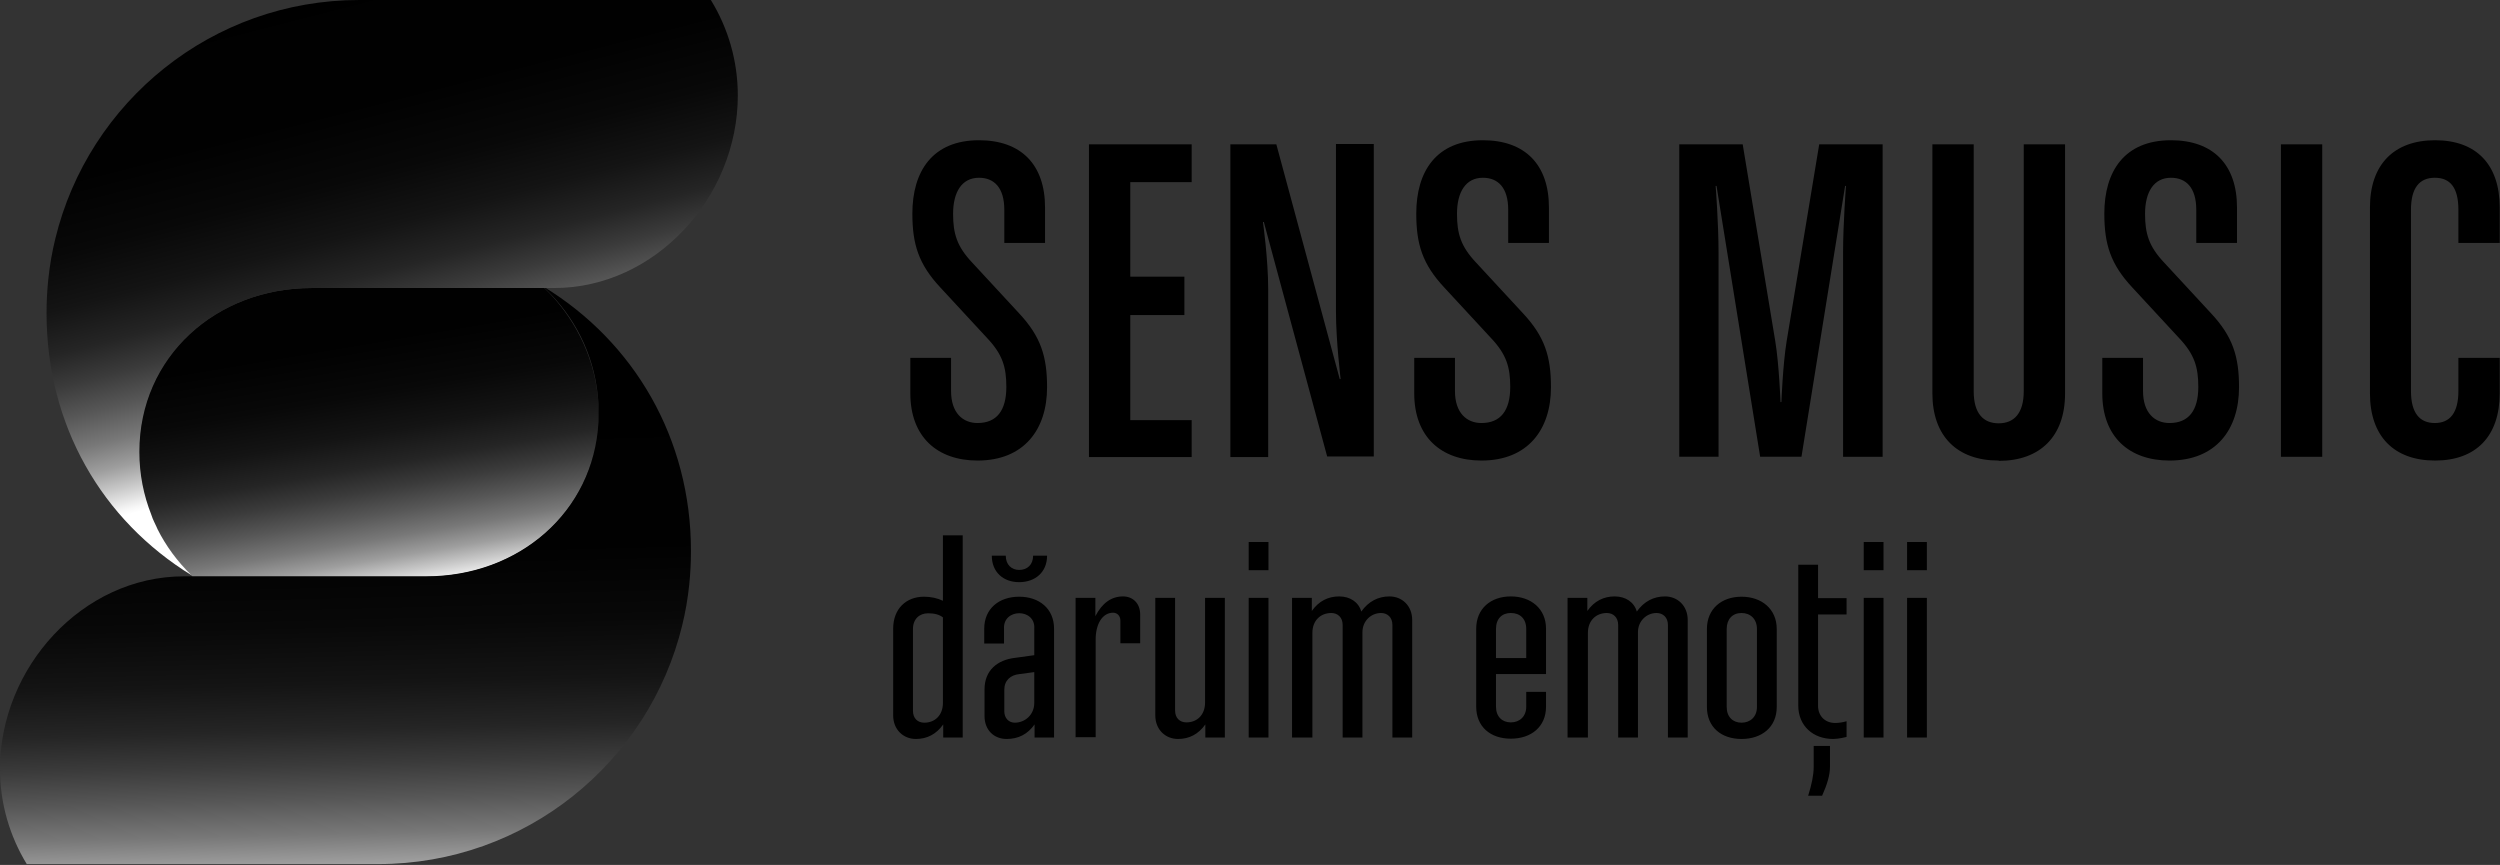
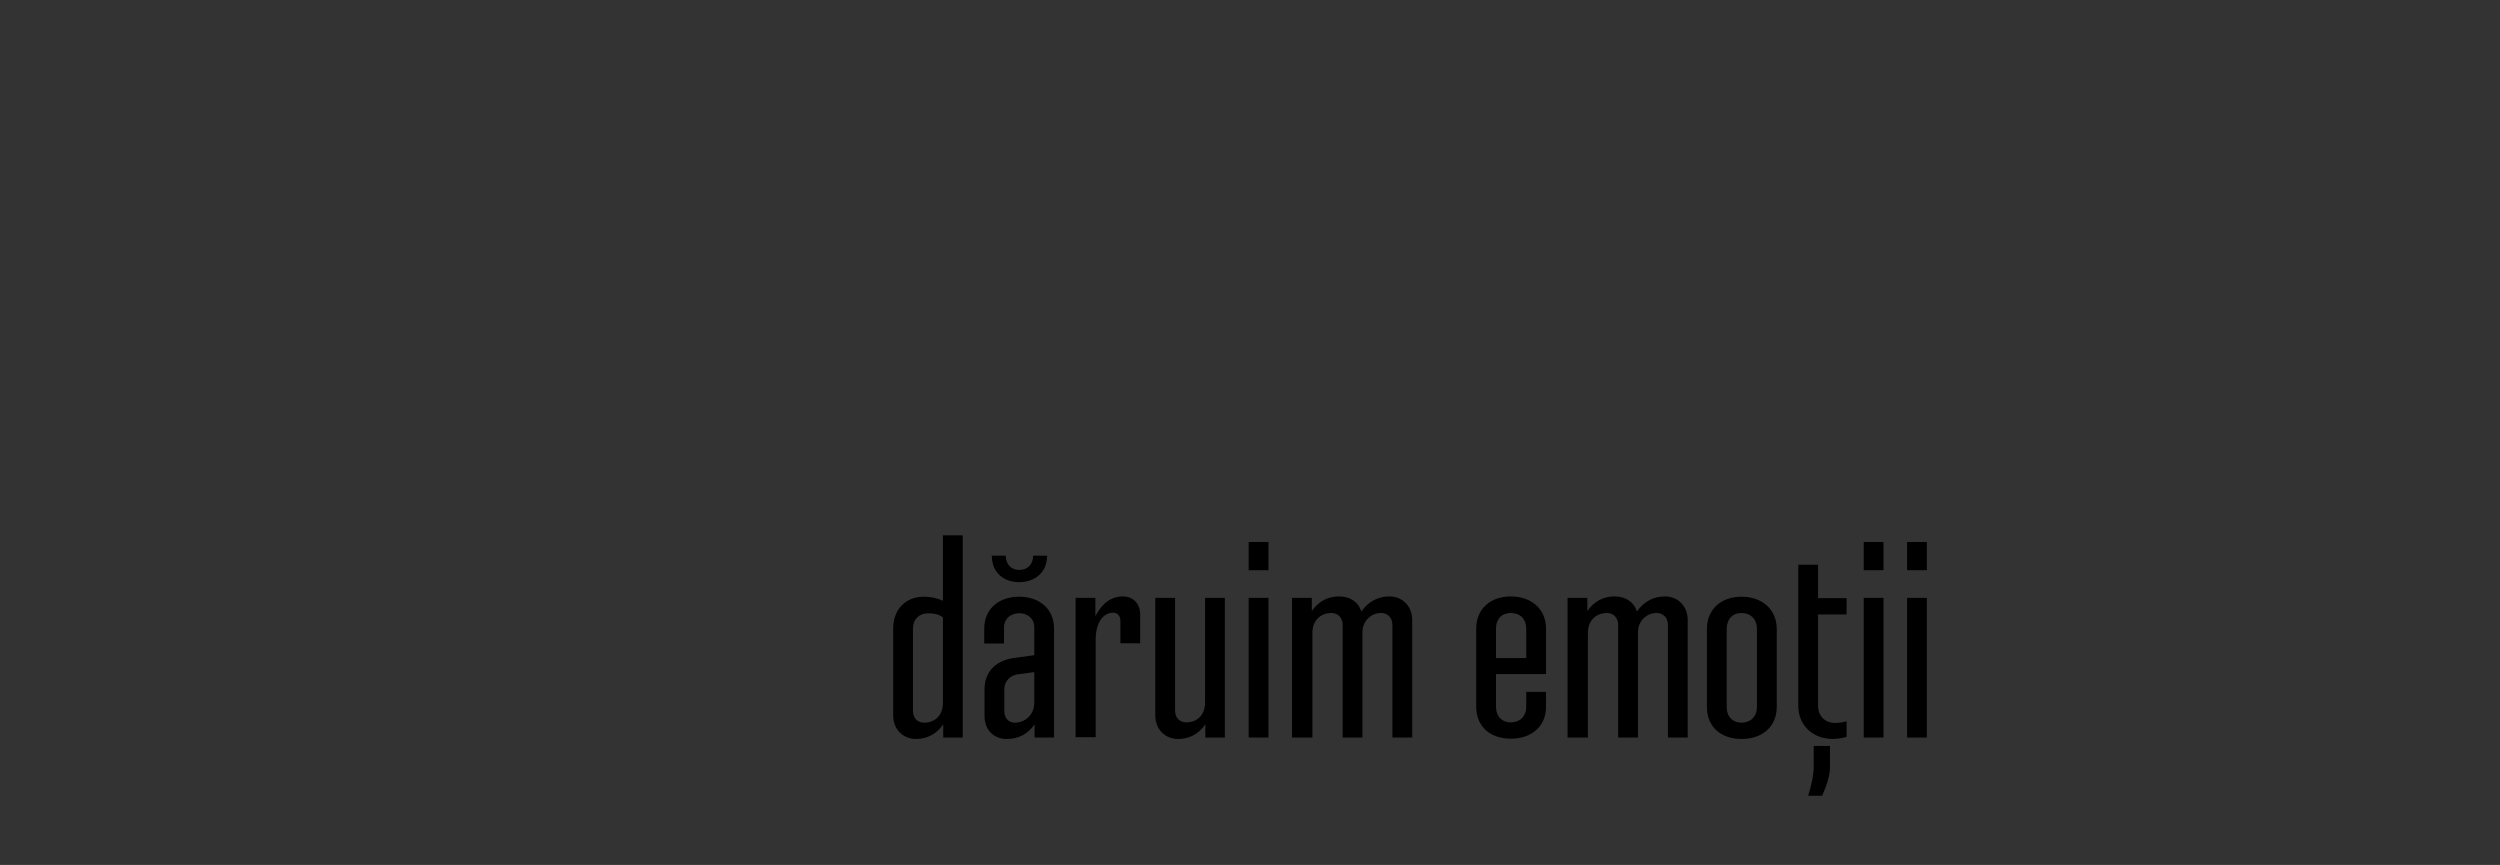
<svg xmlns="http://www.w3.org/2000/svg" xmlns:xlink="http://www.w3.org/1999/xlink" id="Layer_2" data-name="Layer 2" viewBox="0 0 85.93 29.73">
  <rect x="0" y="0" width="85.93" height="29.73" fill="#333333" stroke="none" />
  <defs>
    <style>
      .cls-1 {
        fill: url(#linear-gradient-3);
      }

      .cls-2 {
        fill: url(#linear-gradient-2);
      }

      .cls-3 {
        fill: url(#linear-gradient);
      }
    </style>
    <linearGradient id="linear-gradient" x1="11.32" y1="6.86" x2="13.63" y2="20.53" gradientUnits="userSpaceOnUse">
      <stop offset="0" stop-color="#000" />
      <stop offset=".36" stop-color="#010101" />
      <stop offset=".49" stop-color="#080808" />
      <stop offset=".59" stop-color="#141414" />
      <stop offset=".67" stop-color="#252525" />
      <stop offset=".73" stop-color="#3b3b3b" />
      <stop offset=".79" stop-color="#575757" />
      <stop offset=".85" stop-color="#787878" />
      <stop offset=".9" stop-color="#9e9e9e" />
      <stop offset=".94" stop-color="#c9c9c9" />
      <stop offset=".98" stop-color="#f7f7f7" />
      <stop offset=".99" stop-color="#fff" />
    </linearGradient>
    <linearGradient id="linear-gradient-2" x1="11.6" y1="11.72" x2="12.1" y2="31.65" xlink:href="#linear-gradient" />
    <linearGradient id="linear-gradient-3" x1="10.84" y1="-2.92" x2="15.45" y2="15.04" xlink:href="#linear-gradient" />
  </defs>
  <g id="Layer_1-2" data-name="Layer 1">
    <g>
      <path d="M32.42,25.35v-.45c-.24.34-.56.5-.94.5-.43,0-.78-.32-.78-.81v-2.98c0-.69.45-1.1,1.06-1.1.24,0,.46.05.65.14v-2.25h.68v6.95h-.68ZM32.42,21.23c-.13-.11-.31-.15-.52-.15-.3,0-.52.2-.52.54v2.81c0,.26.16.41.39.41.37,0,.64-.26.64-.68v-2.93ZM35.56,25.35v-.45c-.24.34-.56.5-.96.5-.43,0-.76-.3-.76-.79v-.91c0-.66.44-1.02,1.06-1.09l.65-.09v-.91c.05-.71-1.08-.71-1.04,0v.51h-.68v-.51c0-.69.51-1.1,1.2-1.1s1.2.41,1.2,1.1v3.74h-.68ZM34.57,19.1c0,.31.2.49.46.49.28,0,.48-.18.48-.49h.48c0,.57-.41.91-.96.91s-.94-.35-.94-.91h.48ZM35.56,23.1l-.52.07c-.31.03-.52.22-.52.54v.74c0,.24.16.39.36.39.35,0,.67-.27.67-.68v-1.06ZM36.97,25.35v-4.8h.68v.63c.23-.45.55-.68.95-.68.34,0,.59.24.59.62v.99h-.68v-.78c0-.16-.11-.27-.25-.27-.37,0-.6.39-.6.92v3.36h-.68ZM41.43,25.35v-.45c-.24.34-.56.5-.94.5-.43,0-.78-.32-.78-.81v-4.04h.68v3.87c0,.26.16.41.39.41.37,0,.64-.26.64-.68v-3.6h.68v4.8h-.68ZM42.92,19.6v-.97h.68v.97h-.68ZM42.92,25.35v-4.8h.68v4.8h-.68ZM45.09,25.35h-.68v-4.8h.68v.45c.24-.34.56-.5.94-.5s.67.2.76.52c.25-.35.58-.52.97-.52.43,0,.78.32.78.81v4.04h-.68v-3.87c0-.26-.17-.41-.39-.41-.35,0-.64.28-.64.66v3.62h-.68v-3.87c0-.26-.17-.41-.39-.41-.37,0-.65.26-.65.68v3.6ZM53.14,23.17h-1.72v1.12c0,.34.21.54.51.54s.53-.2.53-.54v-.51h.68v.51c0,.69-.51,1.1-1.21,1.1s-1.19-.41-1.19-1.1v-2.68c0-.69.5-1.11,1.19-1.11s1.21.42,1.21,1.11v1.55ZM51.42,22.62h1.04v-1c0-.35-.21-.55-.53-.55-.3,0-.51.19-.51.55v1ZM54.56,25.35h-.68v-4.8h.68v.45c.24-.34.56-.5.94-.5s.67.2.76.52c.25-.35.58-.52.97-.52.43,0,.78.32.78.81v4.04h-.68v-3.87c0-.26-.17-.41-.39-.41-.35,0-.64.28-.64.66v3.62h-.68v-3.87c0-.26-.17-.41-.39-.41-.37,0-.65.26-.65.68v3.6ZM61.07,24.3c0,.69-.51,1.1-1.21,1.1s-1.19-.41-1.19-1.1v-2.68c0-.69.5-1.11,1.19-1.11s1.21.42,1.21,1.11v2.68ZM59.35,24.3c0,.34.21.54.51.54s.53-.2.53-.54v-2.68c0-.34-.22-.55-.53-.55s-.51.21-.51.55v2.68ZM63.47,25.33s-.27.07-.46.07c-.69,0-1.2-.45-1.2-1.15v-4.84h.68v1.15h.98v.56h-.98v3.14c0,.35.24.59.59.59.12,0,.26-.02.39-.06v.56ZM62.9,26.36c0,.27-.09.59-.27.99h-.48c.12-.38.19-.71.19-.99v-.72h.56v.72ZM64.06,19.6v-.97h.68v.97h-.68ZM64.06,25.35v-4.8h.68v4.8h-.68ZM65.55,19.6v-.97h.68v.97h-.68ZM65.55,25.35v-4.8h.68v4.8h-.68Z" />
-       <path d="M33.6,15.83c-1.38,0-2.31-.81-2.31-2.31v-1.22h1.4v1.14c0,.76.41,1.1.91,1.1.66,0,.99-.43.99-1.24,0-.68-.13-1.12-.66-1.68l-1.6-1.73c-.76-.81-.97-1.5-.97-2.55,0-1.45.69-2.52,2.29-2.52,1.45,0,2.27.84,2.27,2.31v1.22h-1.4v-1.14c0-.76-.35-1.1-.87-1.1-.59,0-.89.49-.89,1.24,0,.68.13,1.12.66,1.68l1.6,1.73c.76.81.97,1.5.97,2.55,0,1.45-.79,2.52-2.39,2.52ZM37.43,15.7V4.96h3.53v1.3h-2.11v3.25h1.86v1.32h-1.86v3.61h2.11v1.27h-3.53ZM45.62,15.7l-2.18-8.07h-.03s.18,1.27.18,2.31v5.77h-1.3V4.96h1.58l2.18,8.07h.03s-.16-1.32-.16-2.31v-5.77h1.3v10.74h-1.6ZM50.92,15.83c-1.38,0-2.31-.81-2.31-2.31v-1.22h1.4v1.14c0,.76.41,1.1.91,1.1.66,0,.99-.43.99-1.24,0-.68-.13-1.12-.66-1.68l-1.6-1.73c-.76-.81-.97-1.5-.97-2.55,0-1.45.69-2.52,2.29-2.52,1.45,0,2.27.84,2.27,2.31v1.22h-1.4v-1.14c0-.76-.35-1.1-.87-1.1-.59,0-.89.49-.89,1.24,0,.68.13,1.12.66,1.68l1.6,1.73c.76.81.97,1.5.97,2.55,0,1.45-.79,2.52-2.39,2.52ZM63.35,15.7v-7c0-1.02.1-2.31.1-2.31h-.03l-1.5,9.31h-1.42l-1.5-9.31h-.03s.1,1.27.1,2.31v7h-1.35V4.96h2.18l1.12,6.77c.13.79.18,2.09.18,2.09h.03s.05-1.3.18-2.09l1.12-6.77h2.18v10.74h-1.35ZM68.69,15.83c-1.42,0-2.27-.84-2.27-2.31V4.96h1.42v8.49c0,.76.33,1.1.86,1.1s.86-.35.86-1.1V4.96h1.42v8.57c0,1.47-.86,2.31-2.27,2.31ZM74.57,15.83c-1.38,0-2.31-.81-2.31-2.31v-1.22h1.4v1.14c0,.76.41,1.1.91,1.1.66,0,.99-.43.99-1.24,0-.68-.13-1.12-.66-1.68l-1.6-1.73c-.76-.81-.97-1.5-.97-2.55,0-1.45.69-2.52,2.29-2.52,1.45,0,2.27.84,2.27,2.31v1.22h-1.4v-1.14c0-.76-.35-1.1-.87-1.1-.59,0-.89.49-.89,1.24,0,.68.13,1.12.66,1.68l1.6,1.73c.76.81.97,1.5.97,2.55,0,1.45-.79,2.52-2.39,2.52ZM78.4,15.7V4.96h1.42v10.74h-1.42ZM83.7,15.83c-1.42,0-2.24-.84-2.24-2.31v-6.39c0-1.47.82-2.31,2.24-2.31s2.22.84,2.22,2.31v1.22h-1.42v-1.14c0-.76-.28-1.1-.81-1.1s-.82.35-.82,1.1v6.23c0,.76.3,1.1.82,1.1s.81-.35.81-1.1v-1.14h1.42v1.22c0,1.47-.81,2.31-2.22,2.31Z" />
      <g>
-         <path class="cls-3" d="M14.65,19.82c3.17,0,5.76-2.2,5.92-5.31,0,0,0,0,0-.01,0-.1,0-.2,0-.3,0-.11,0-.22,0-.32,0,0,0,0,0,0-.09-1.5-.75-2.81-1.65-3.77-.02-.02-.03-.03-.05-.05-.04-.04-.08-.08-.12-.12-.01-.01-.03-.02-.04-.04h-8.01c-3.27,0-5.93,2.35-5.93,5.63,0,.76.15,1.49.41,2.16,0,0,0,0,0,0,.03.08.07.16.1.25.03.06.06.13.09.19,0,.02.02.03.02.05.31.6.72,1.14,1.19,1.6,0,0-.02-.01-.02-.02.02.02.04.04.06.06h8.02Z" />
-         <path class="cls-2" d="M18.72,9.9h0s.02.02.04.04c0,0,.02.02.02.02.03.03.06.06.09.09.02.02.03.03.05.05.96.99,1.57,2.31,1.65,3.77,0,0,0,0,0,0,0,.11,0,.22,0,.32,0,.1,0,.2,0,.3,0,0,0,0,0,.01-.16,3.11-2.75,5.31-5.92,5.31H6.32c-3.49,0-6.32,3.14-6.32,6.62,0,1.2.34,2.32.92,3.27.09,0,.18,0,.28,0h11.8c5.06,0,9.31-3.5,10.45-8.21.11-.45.19-.91.24-1.39.04-.38.06-.77.06-1.16,0-3.88-1.96-7.18-5.04-9.07Z" />
-         <path class="cls-1" d="M24.43,0c-.09,0-.18,0-.28,0h-11.8C7.29,0,3.04,3.5,1.9,8.21c-.11.45-.19.91-.24,1.39-.04.38-.06.77-.06,1.16,0,3.87,1.91,7.12,4.98,9.01-.47-.46-.87-.99-1.17-1.59,0-.02-.02-.03-.02-.05-.03-.06-.06-.13-.09-.19-.04-.08-.07-.16-.1-.25,0,0,0,0,0,0-.26-.66-.41-1.38-.41-2.16,0-3.27,2.65-5.63,5.93-5.63h8.01s0,0,0,0c0,0,0,0,0,0h.31c3.49,0,6.32-3.13,6.32-6.62,0-1.2-.34-2.32-.92-3.27Z" />
-       </g>
+         </g>
    </g>
  </g>
</svg>